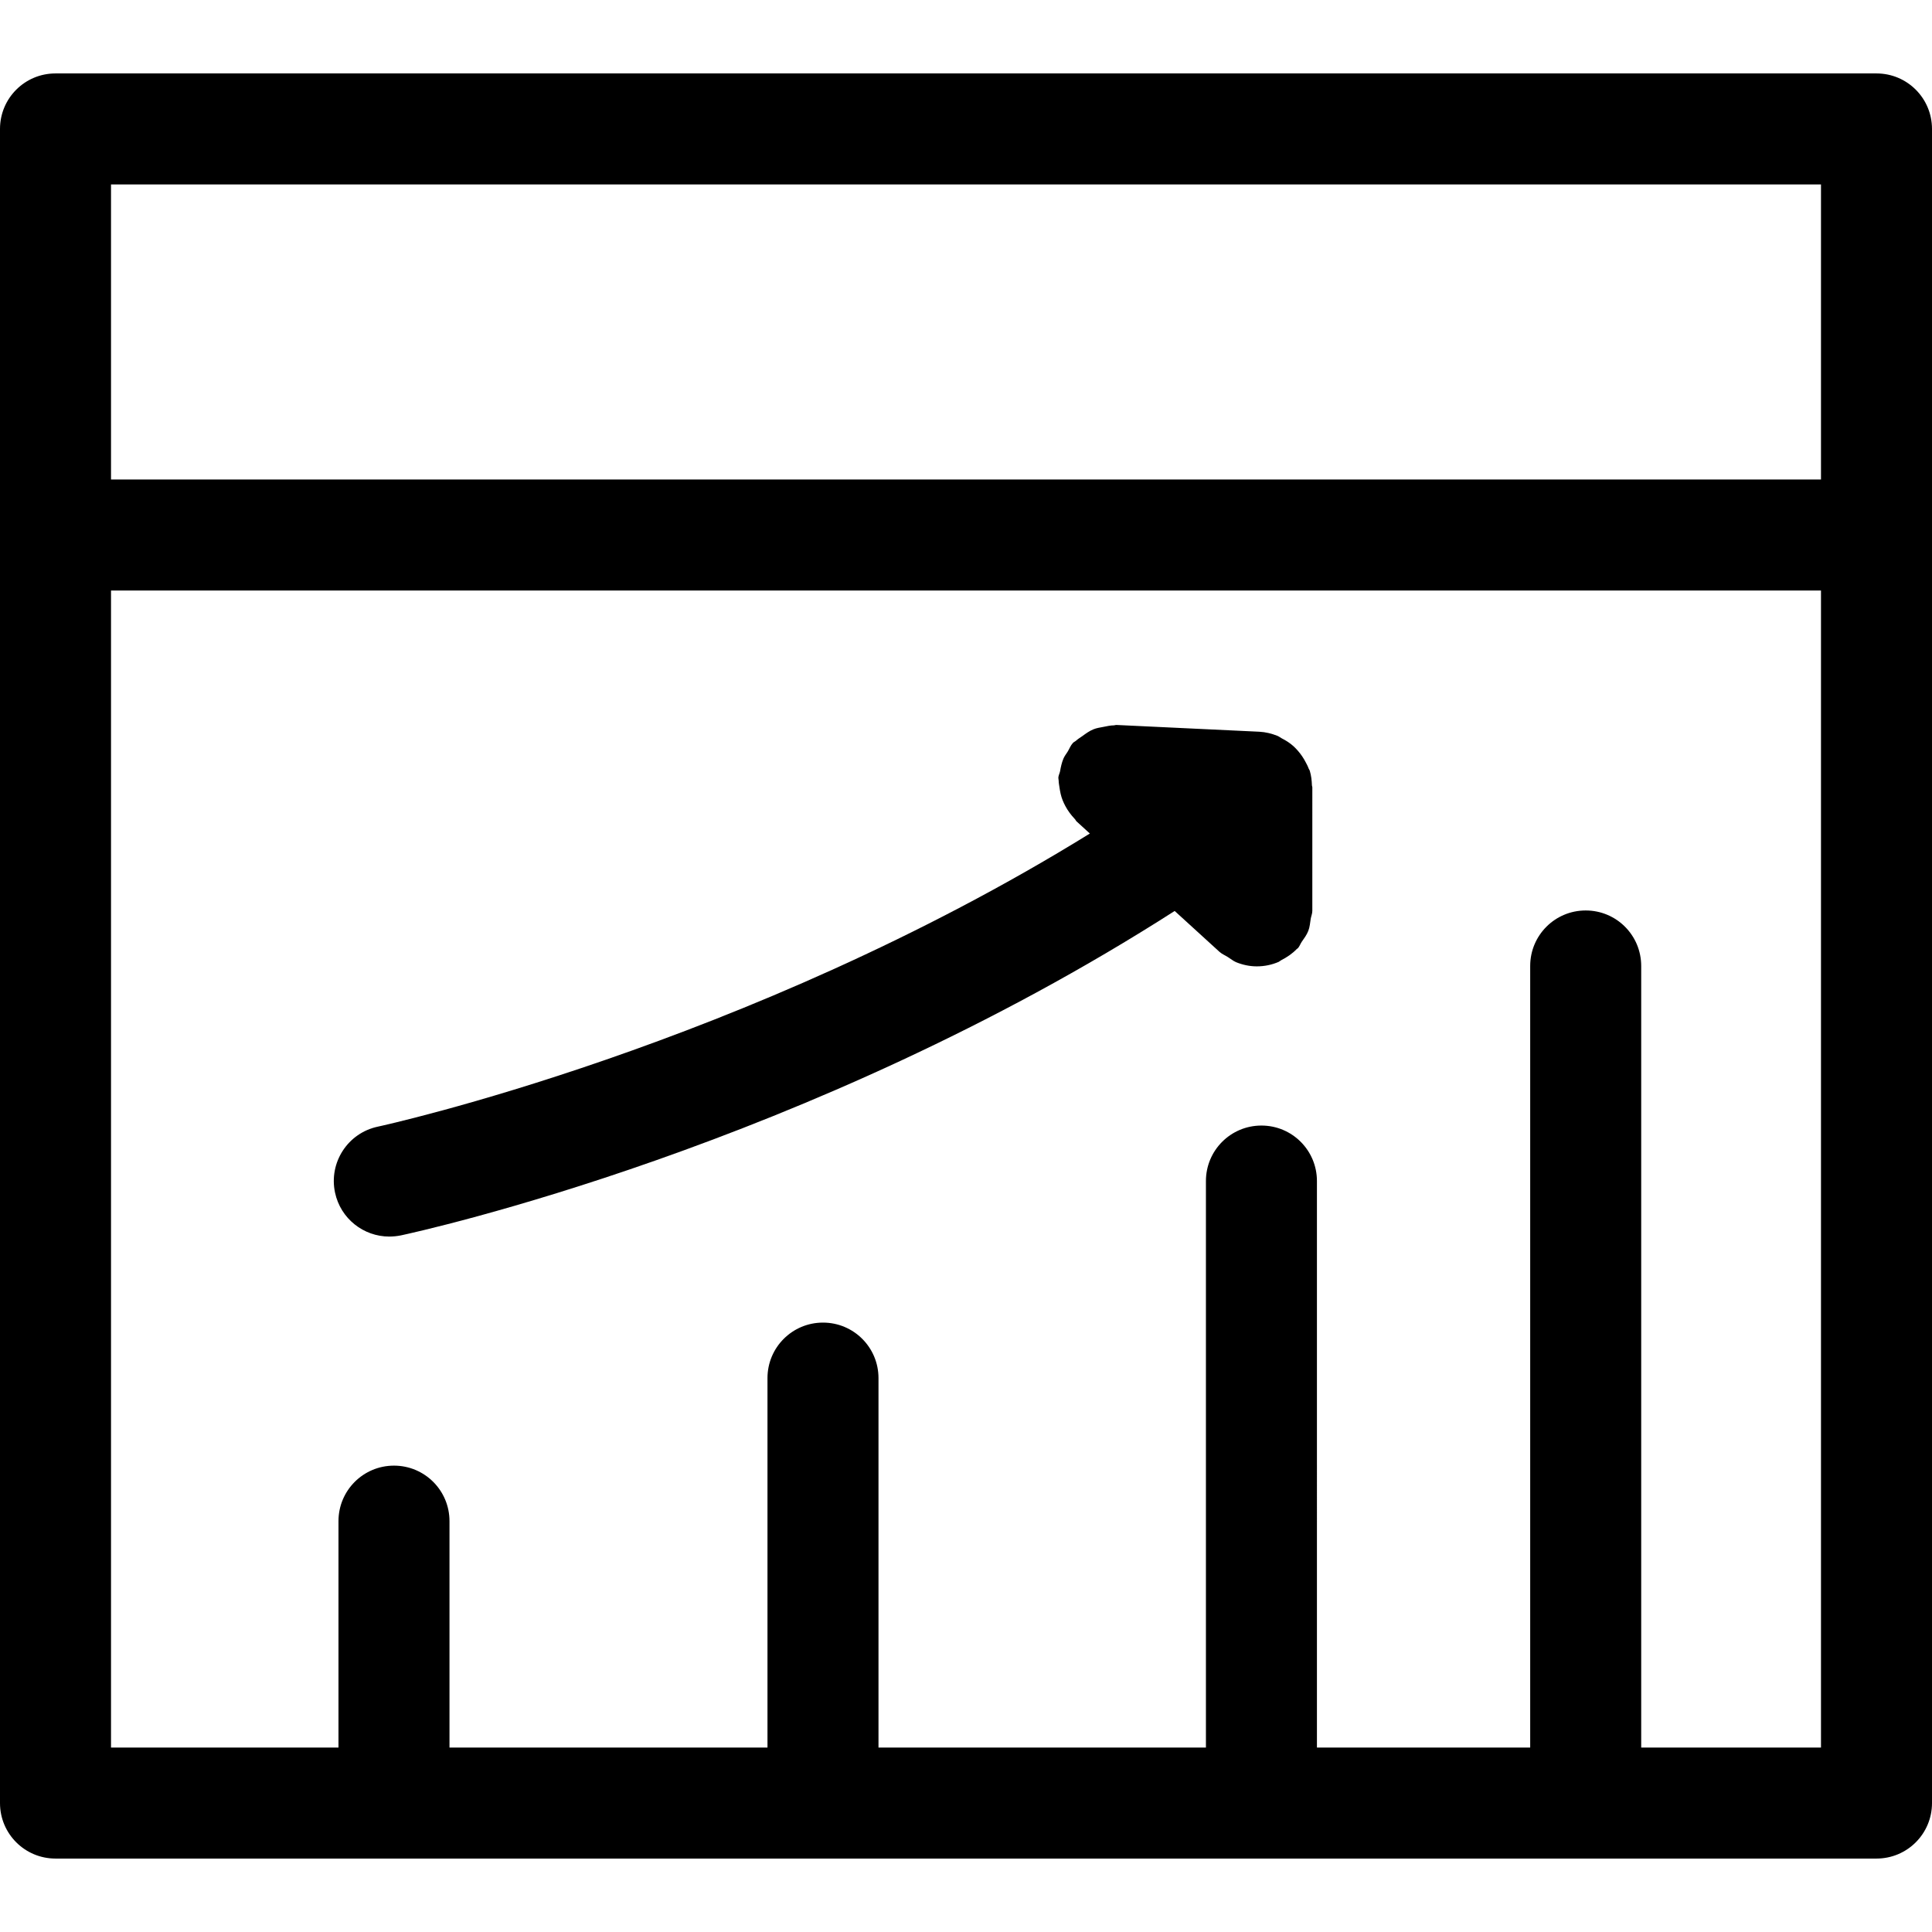
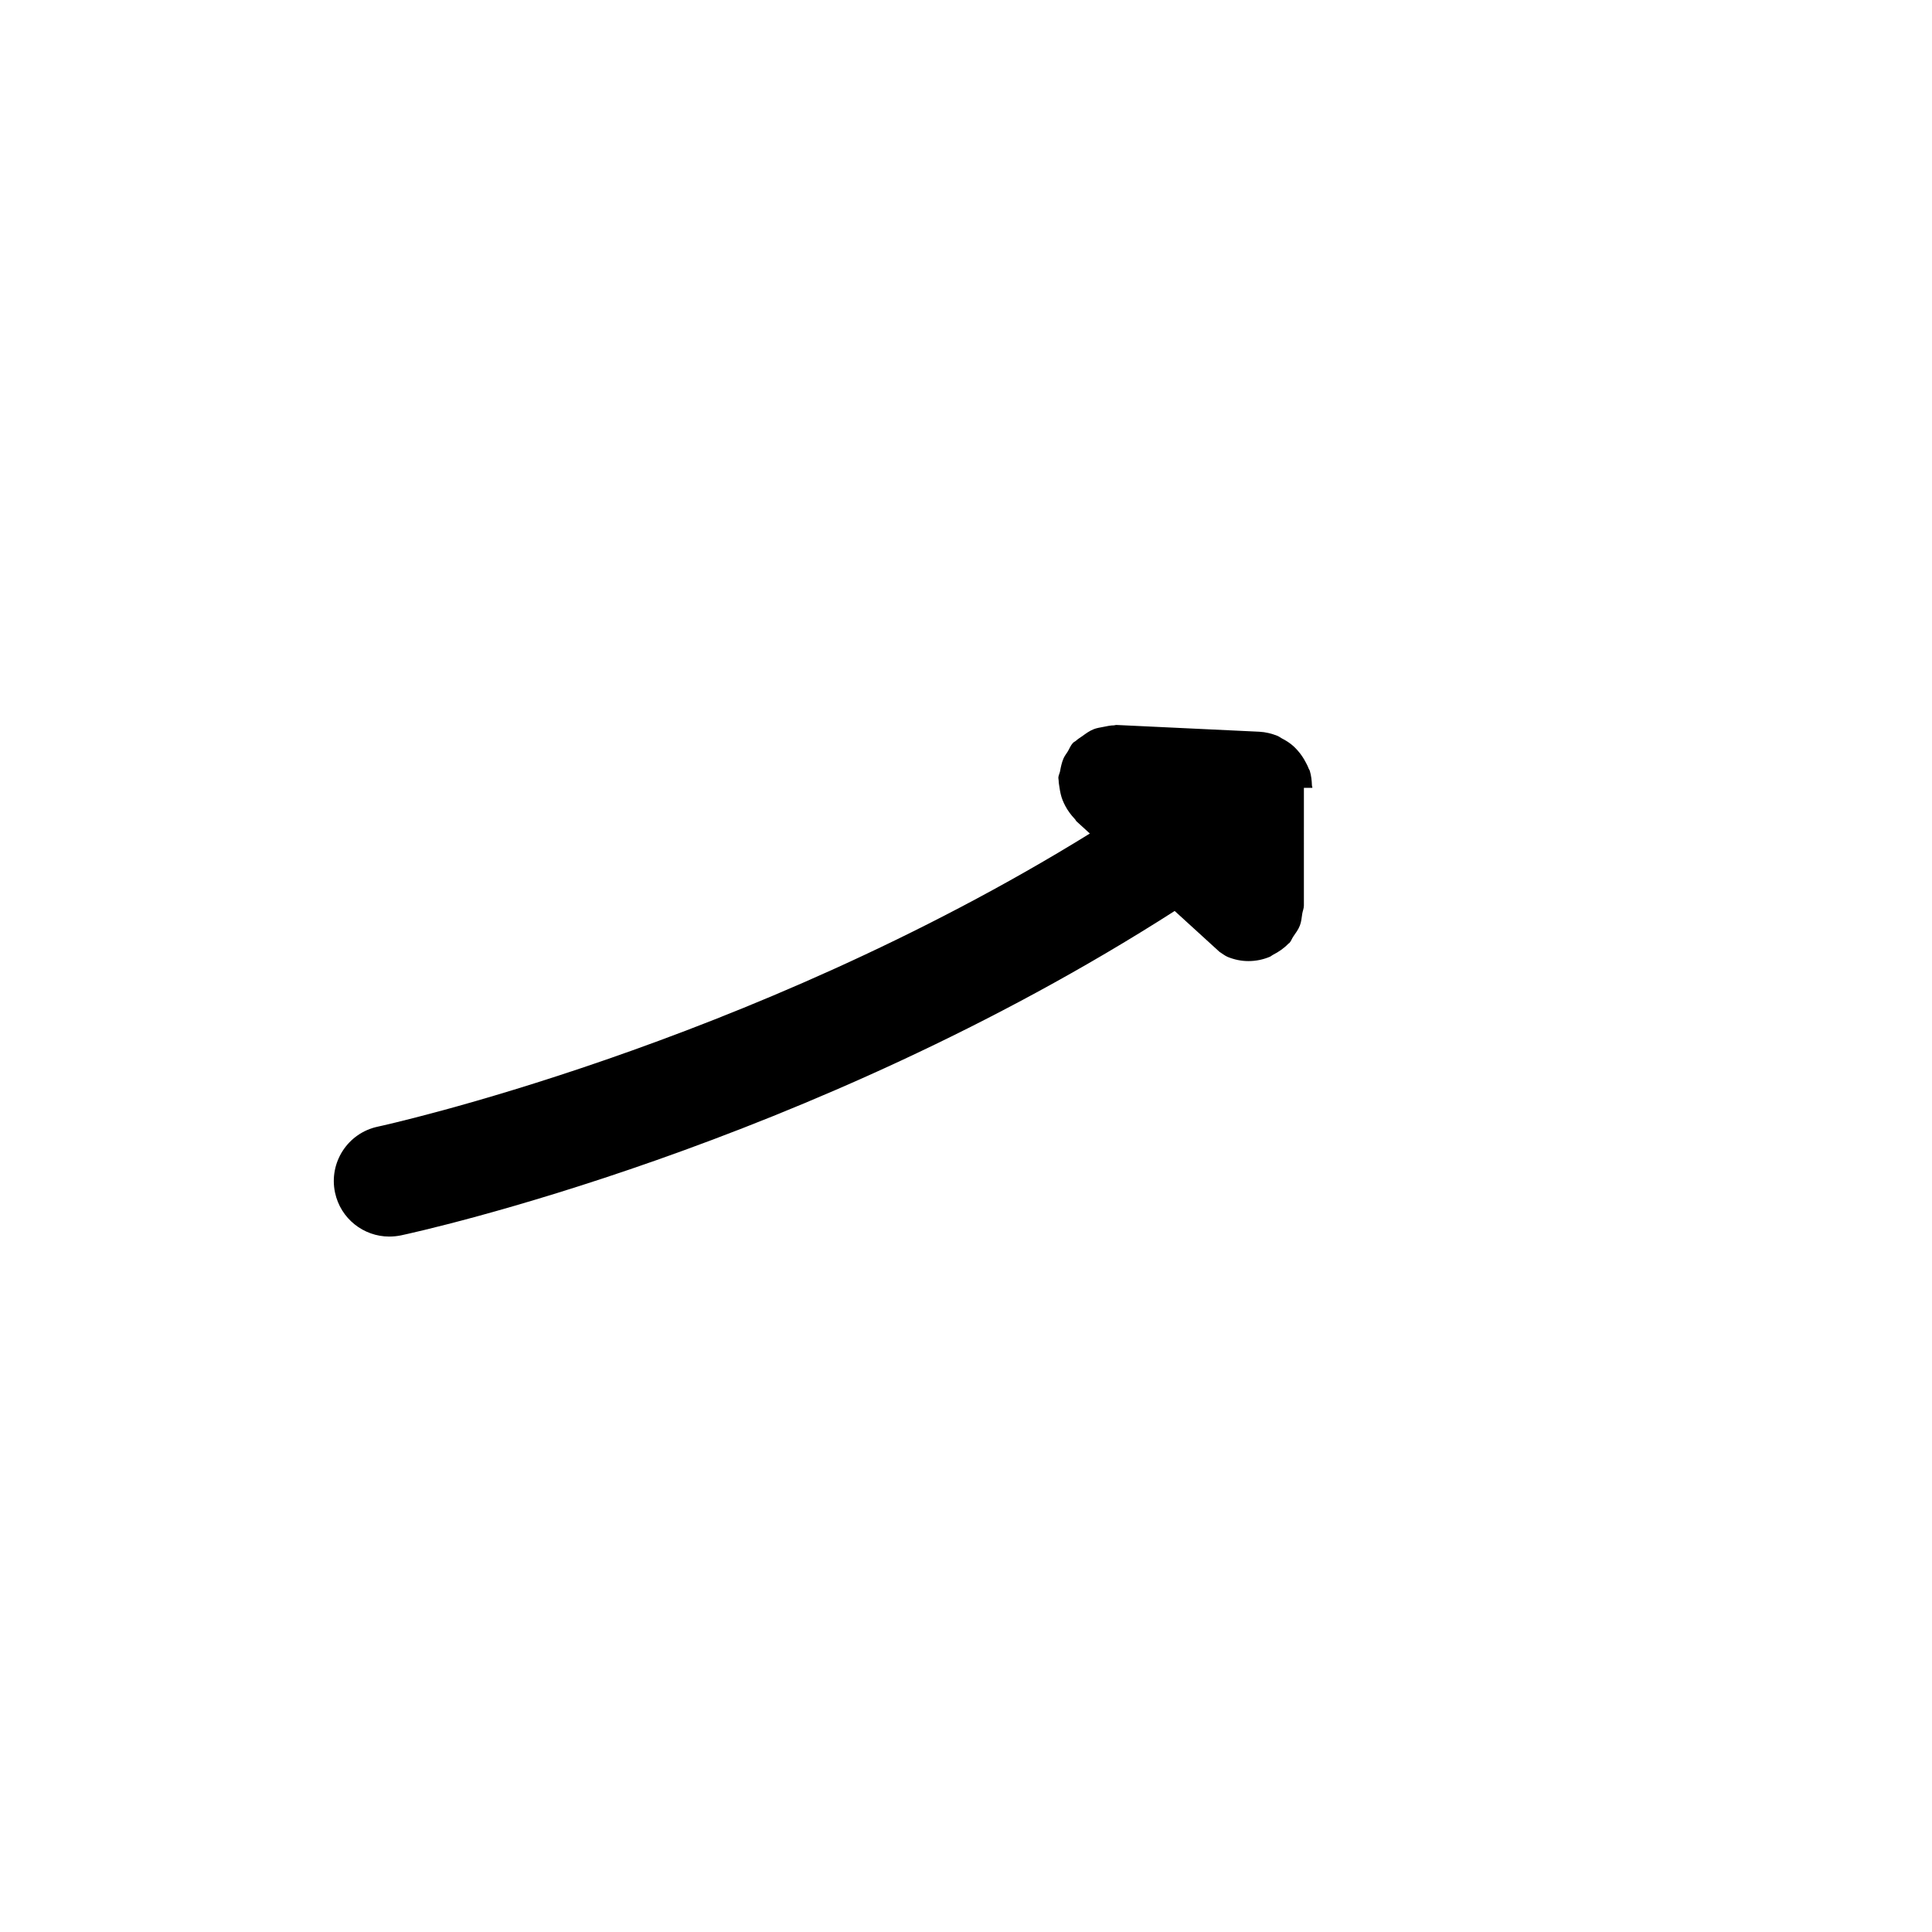
<svg xmlns="http://www.w3.org/2000/svg" fill="#000000" id="Capa_1" width="800px" height="800px" viewBox="0 0 34.807 34.807" xml:space="preserve">
  <g>
    <g>
-       <path d="M0,2.323v30.161c0,0.553,0.447,1,1,1h32.807c0.553,0,1-0.447,1-1V2.323c0-0.553-0.447-1-1-1H1C0.447,1.323,0,1.77,0,2.323   z M29.568,31.484V17.403c0-0.553-0.446-1-1-1c-0.553,0-1,0.447-1,1v14.081h-3.842V21.278c0-0.553-0.447-1-1-1s-1,0.447-1,1v10.206   h-5.899v-6.656c0-0.553-0.447-1-1-1c-0.553,0-1,0.447-1,1v6.656H8.098v-4.079c0-0.553-0.447-1-1-1c-0.553,0-1,0.447-1,1v4.079H2   V10.639h30.807v20.845H29.568z M32.807,3.323v5.316H2V3.323H32.807z" />
-       <path d="M23.643,14.194v-0.012c0-0.011-0.007-0.02-0.007-0.03c-0.003-0.088-0.012-0.176-0.038-0.263   c-0.006-0.02-0.019-0.034-0.025-0.053c-0.014-0.039-0.034-0.073-0.053-0.11c-0.037-0.07-0.08-0.134-0.131-0.193   c-0.027-0.031-0.054-0.061-0.084-0.088c-0.064-0.058-0.136-0.104-0.213-0.143c-0.027-0.015-0.051-0.034-0.08-0.046   c-0.102-0.04-0.21-0.067-0.322-0.073l-2.576-0.122c-0.016-0.001-0.029,0.007-0.045,0.007c-0.065,0-0.129,0.016-0.192,0.028   c-0.06,0.012-0.117,0.019-0.174,0.042c-0.074,0.029-0.138,0.076-0.204,0.124c-0.037,0.026-0.075,0.048-0.109,0.079   c-0.019,0.018-0.043,0.025-0.061,0.045c-0.043,0.047-0.062,0.104-0.094,0.156c-0.027,0.042-0.056,0.079-0.076,0.125   c-0.031,0.074-0.047,0.15-0.061,0.229c-0.008,0.04-0.029,0.074-0.031,0.116c0,0.019,0.006,0.035,0.006,0.053   c0,0.04,0.009,0.078,0.014,0.117c0.012,0.082,0.027,0.159,0.057,0.234c0.016,0.036,0.029,0.07,0.049,0.105   c0.045,0.084,0.101,0.16,0.166,0.229c0.016,0.014,0.021,0.033,0.035,0.047l0.241,0.22c-6.199,3.833-12.755,5.266-12.829,5.281   c-0.54,0.115-0.885,0.646-0.77,1.188c0.1,0.47,0.515,0.792,0.977,0.792c0.068,0,0.139-0.007,0.209-0.021   c0.325-0.069,7.325-1.604,13.941-5.845l0.807,0.736c0.047,0.042,0.102,0.063,0.152,0.095c0.051,0.031,0.094,0.069,0.148,0.092   c0.121,0.049,0.246,0.075,0.373,0.075c0.139,0,0.271-0.028,0.394-0.081c0.017-0.008,0.03-0.023,0.047-0.031   c0.104-0.053,0.2-0.118,0.28-0.202c0.006-0.005,0.013-0.007,0.018-0.012c0.032-0.035,0.044-0.078,0.07-0.116   c0.044-0.064,0.091-0.125,0.119-0.199c0.027-0.069,0.031-0.142,0.043-0.215c0.008-0.049,0.029-0.093,0.029-0.144V14.194   C23.643,14.195,23.643,14.195,23.643,14.194z" />
+       <path d="M23.643,14.194v-0.012c0-0.011-0.007-0.02-0.007-0.03c-0.003-0.088-0.012-0.176-0.038-0.263   c-0.006-0.02-0.019-0.034-0.025-0.053c-0.014-0.039-0.034-0.073-0.053-0.11c-0.037-0.07-0.08-0.134-0.131-0.193   c-0.027-0.031-0.054-0.061-0.084-0.088c-0.064-0.058-0.136-0.104-0.213-0.143c-0.027-0.015-0.051-0.034-0.08-0.046   c-0.102-0.04-0.21-0.067-0.322-0.073l-2.576-0.122c-0.016-0.001-0.029,0.007-0.045,0.007c-0.065,0-0.129,0.016-0.192,0.028   c-0.06,0.012-0.117,0.019-0.174,0.042c-0.074,0.029-0.138,0.076-0.204,0.124c-0.037,0.026-0.075,0.048-0.109,0.079   c-0.019,0.018-0.043,0.025-0.061,0.045c-0.043,0.047-0.062,0.104-0.094,0.156c-0.027,0.042-0.056,0.079-0.076,0.125   c-0.031,0.074-0.047,0.15-0.061,0.229c-0.008,0.04-0.029,0.074-0.031,0.116c0,0.019,0.006,0.035,0.006,0.053   c0,0.04,0.009,0.078,0.014,0.117c0.012,0.082,0.027,0.159,0.057,0.234c0.016,0.036,0.029,0.07,0.049,0.105   c0.045,0.084,0.101,0.16,0.166,0.229c0.016,0.014,0.021,0.033,0.035,0.047l0.241,0.22c-6.199,3.833-12.755,5.266-12.829,5.281   c-0.54,0.115-0.885,0.646-0.77,1.188c0.1,0.47,0.515,0.792,0.977,0.792c0.068,0,0.139-0.007,0.209-0.021   c0.325-0.069,7.325-1.604,13.941-5.845l0.807,0.736c0.051,0.031,0.094,0.069,0.148,0.092   c0.121,0.049,0.246,0.075,0.373,0.075c0.139,0,0.271-0.028,0.394-0.081c0.017-0.008,0.03-0.023,0.047-0.031   c0.104-0.053,0.2-0.118,0.28-0.202c0.006-0.005,0.013-0.007,0.018-0.012c0.032-0.035,0.044-0.078,0.07-0.116   c0.044-0.064,0.091-0.125,0.119-0.199c0.027-0.069,0.031-0.142,0.043-0.215c0.008-0.049,0.029-0.093,0.029-0.144V14.194   C23.643,14.195,23.643,14.195,23.643,14.194z" />
    </g>
  </g>
</svg>